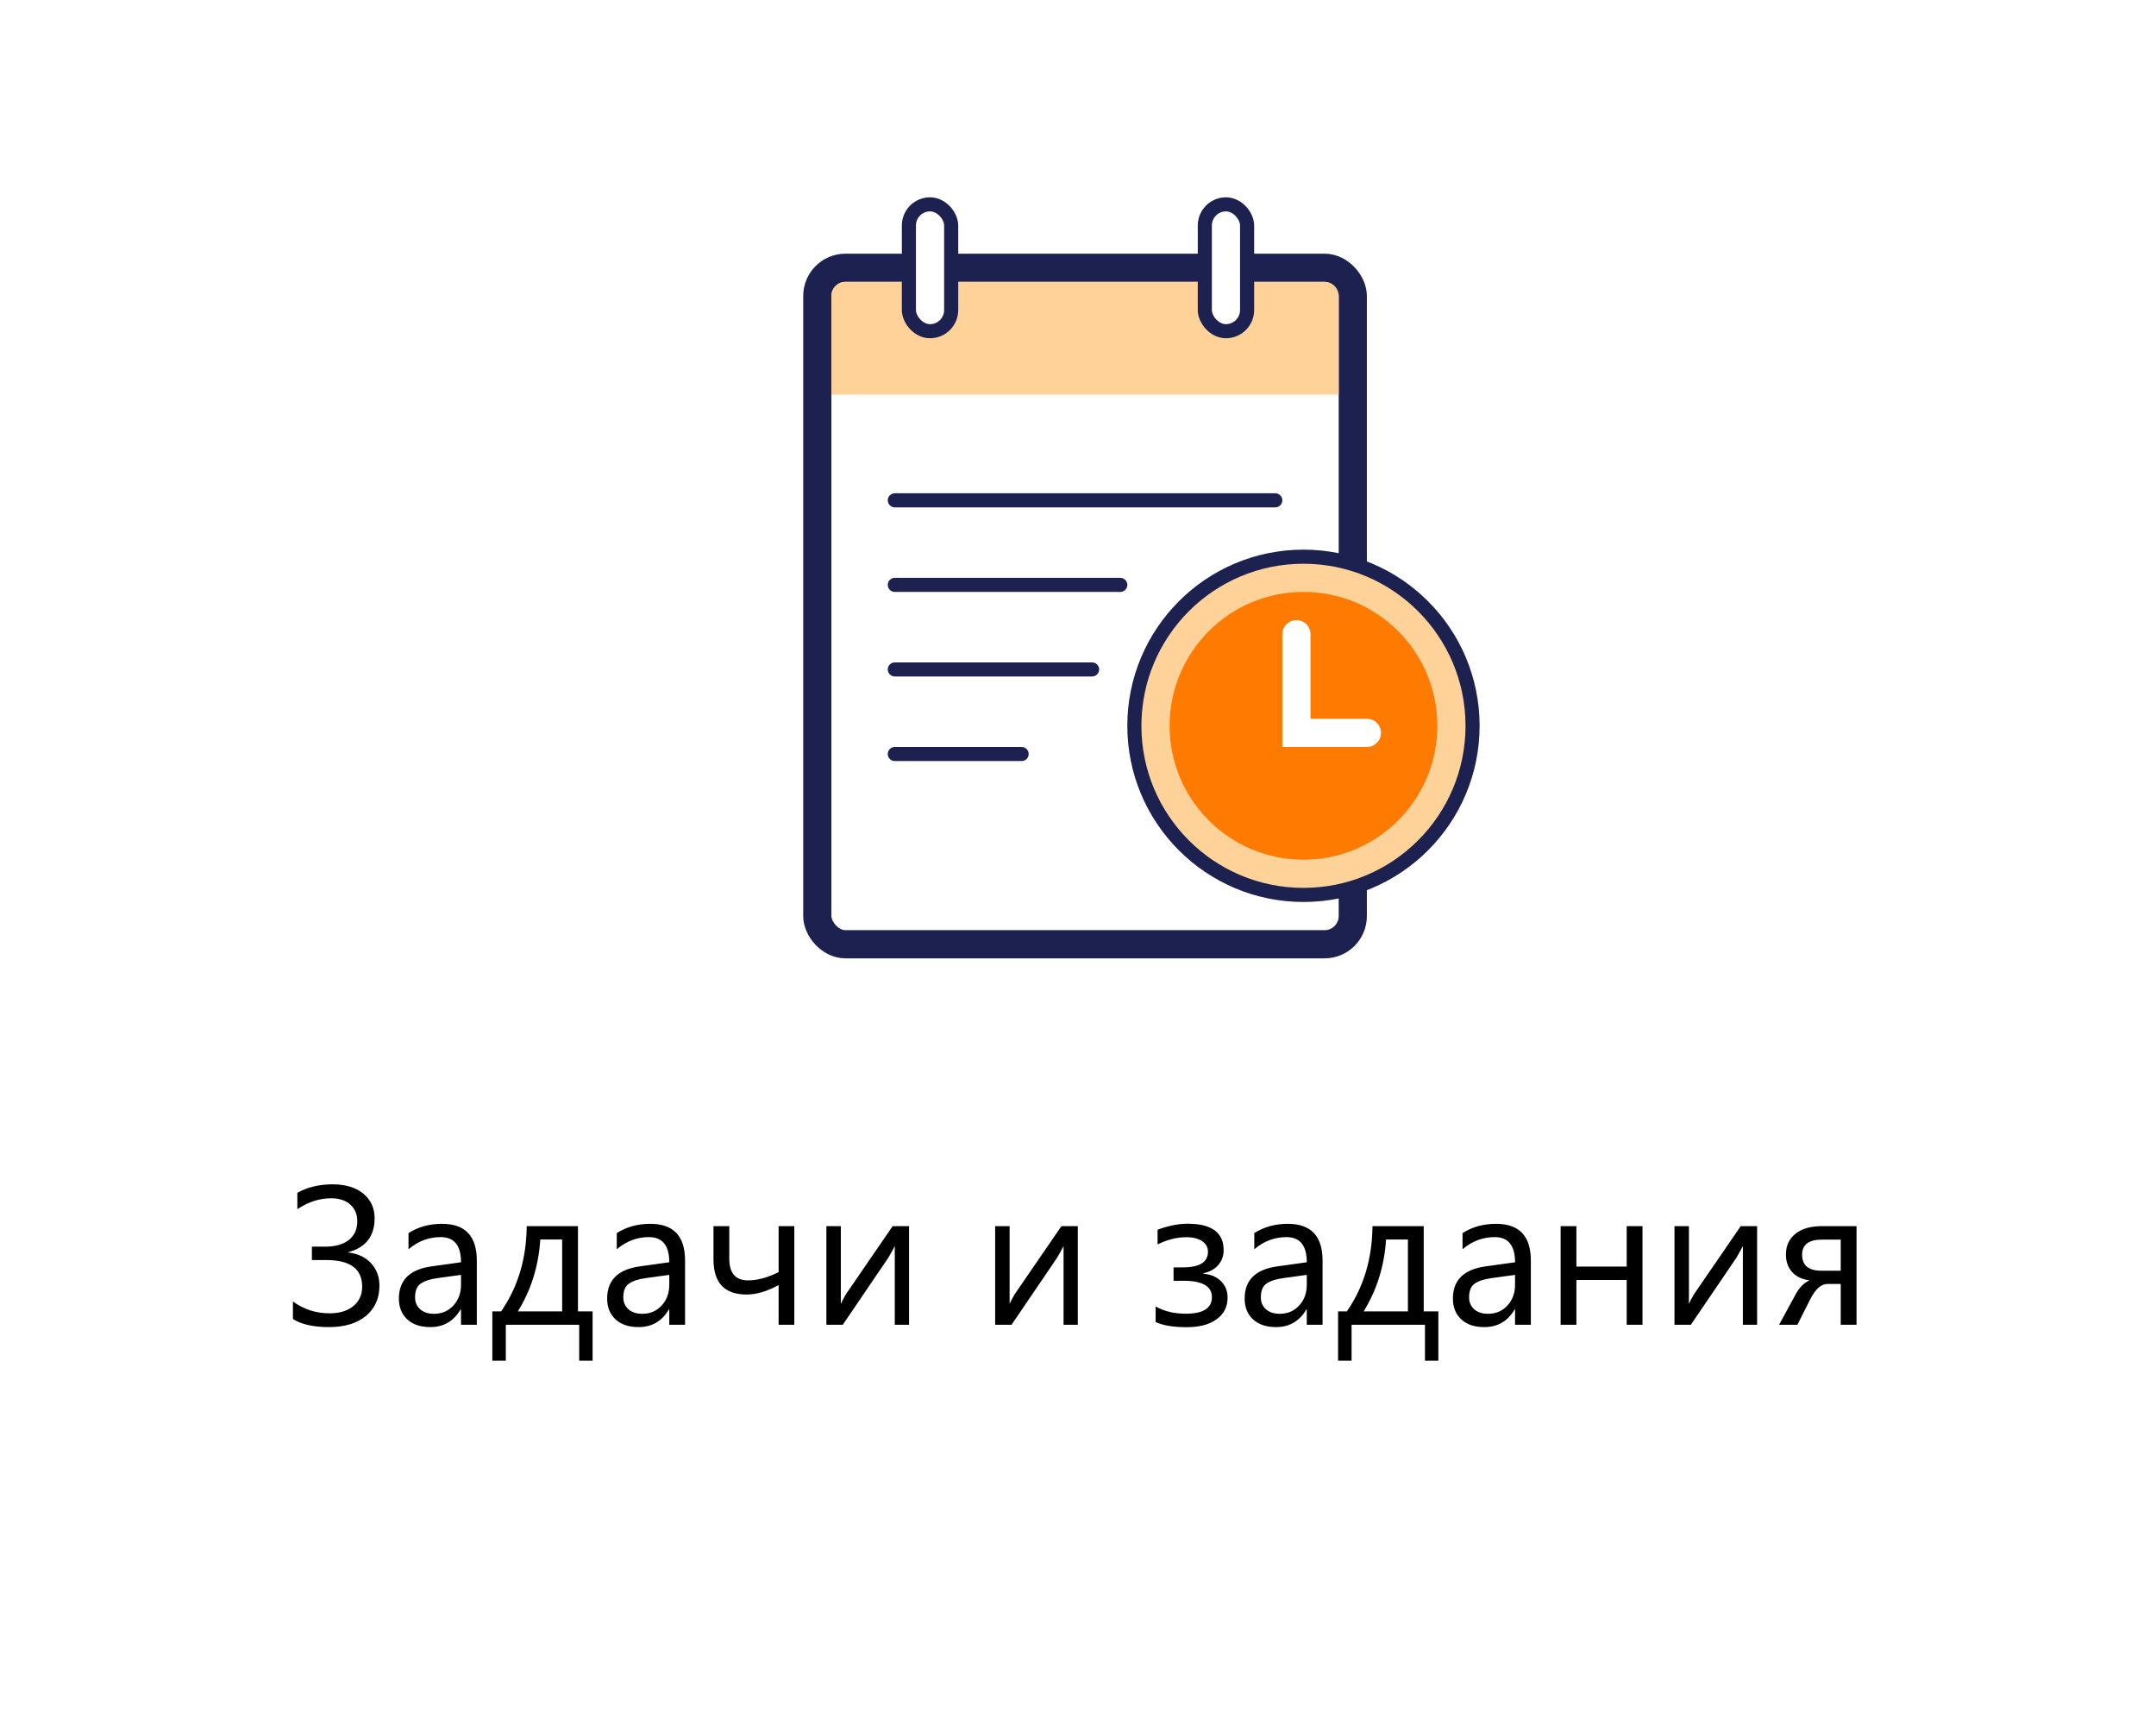
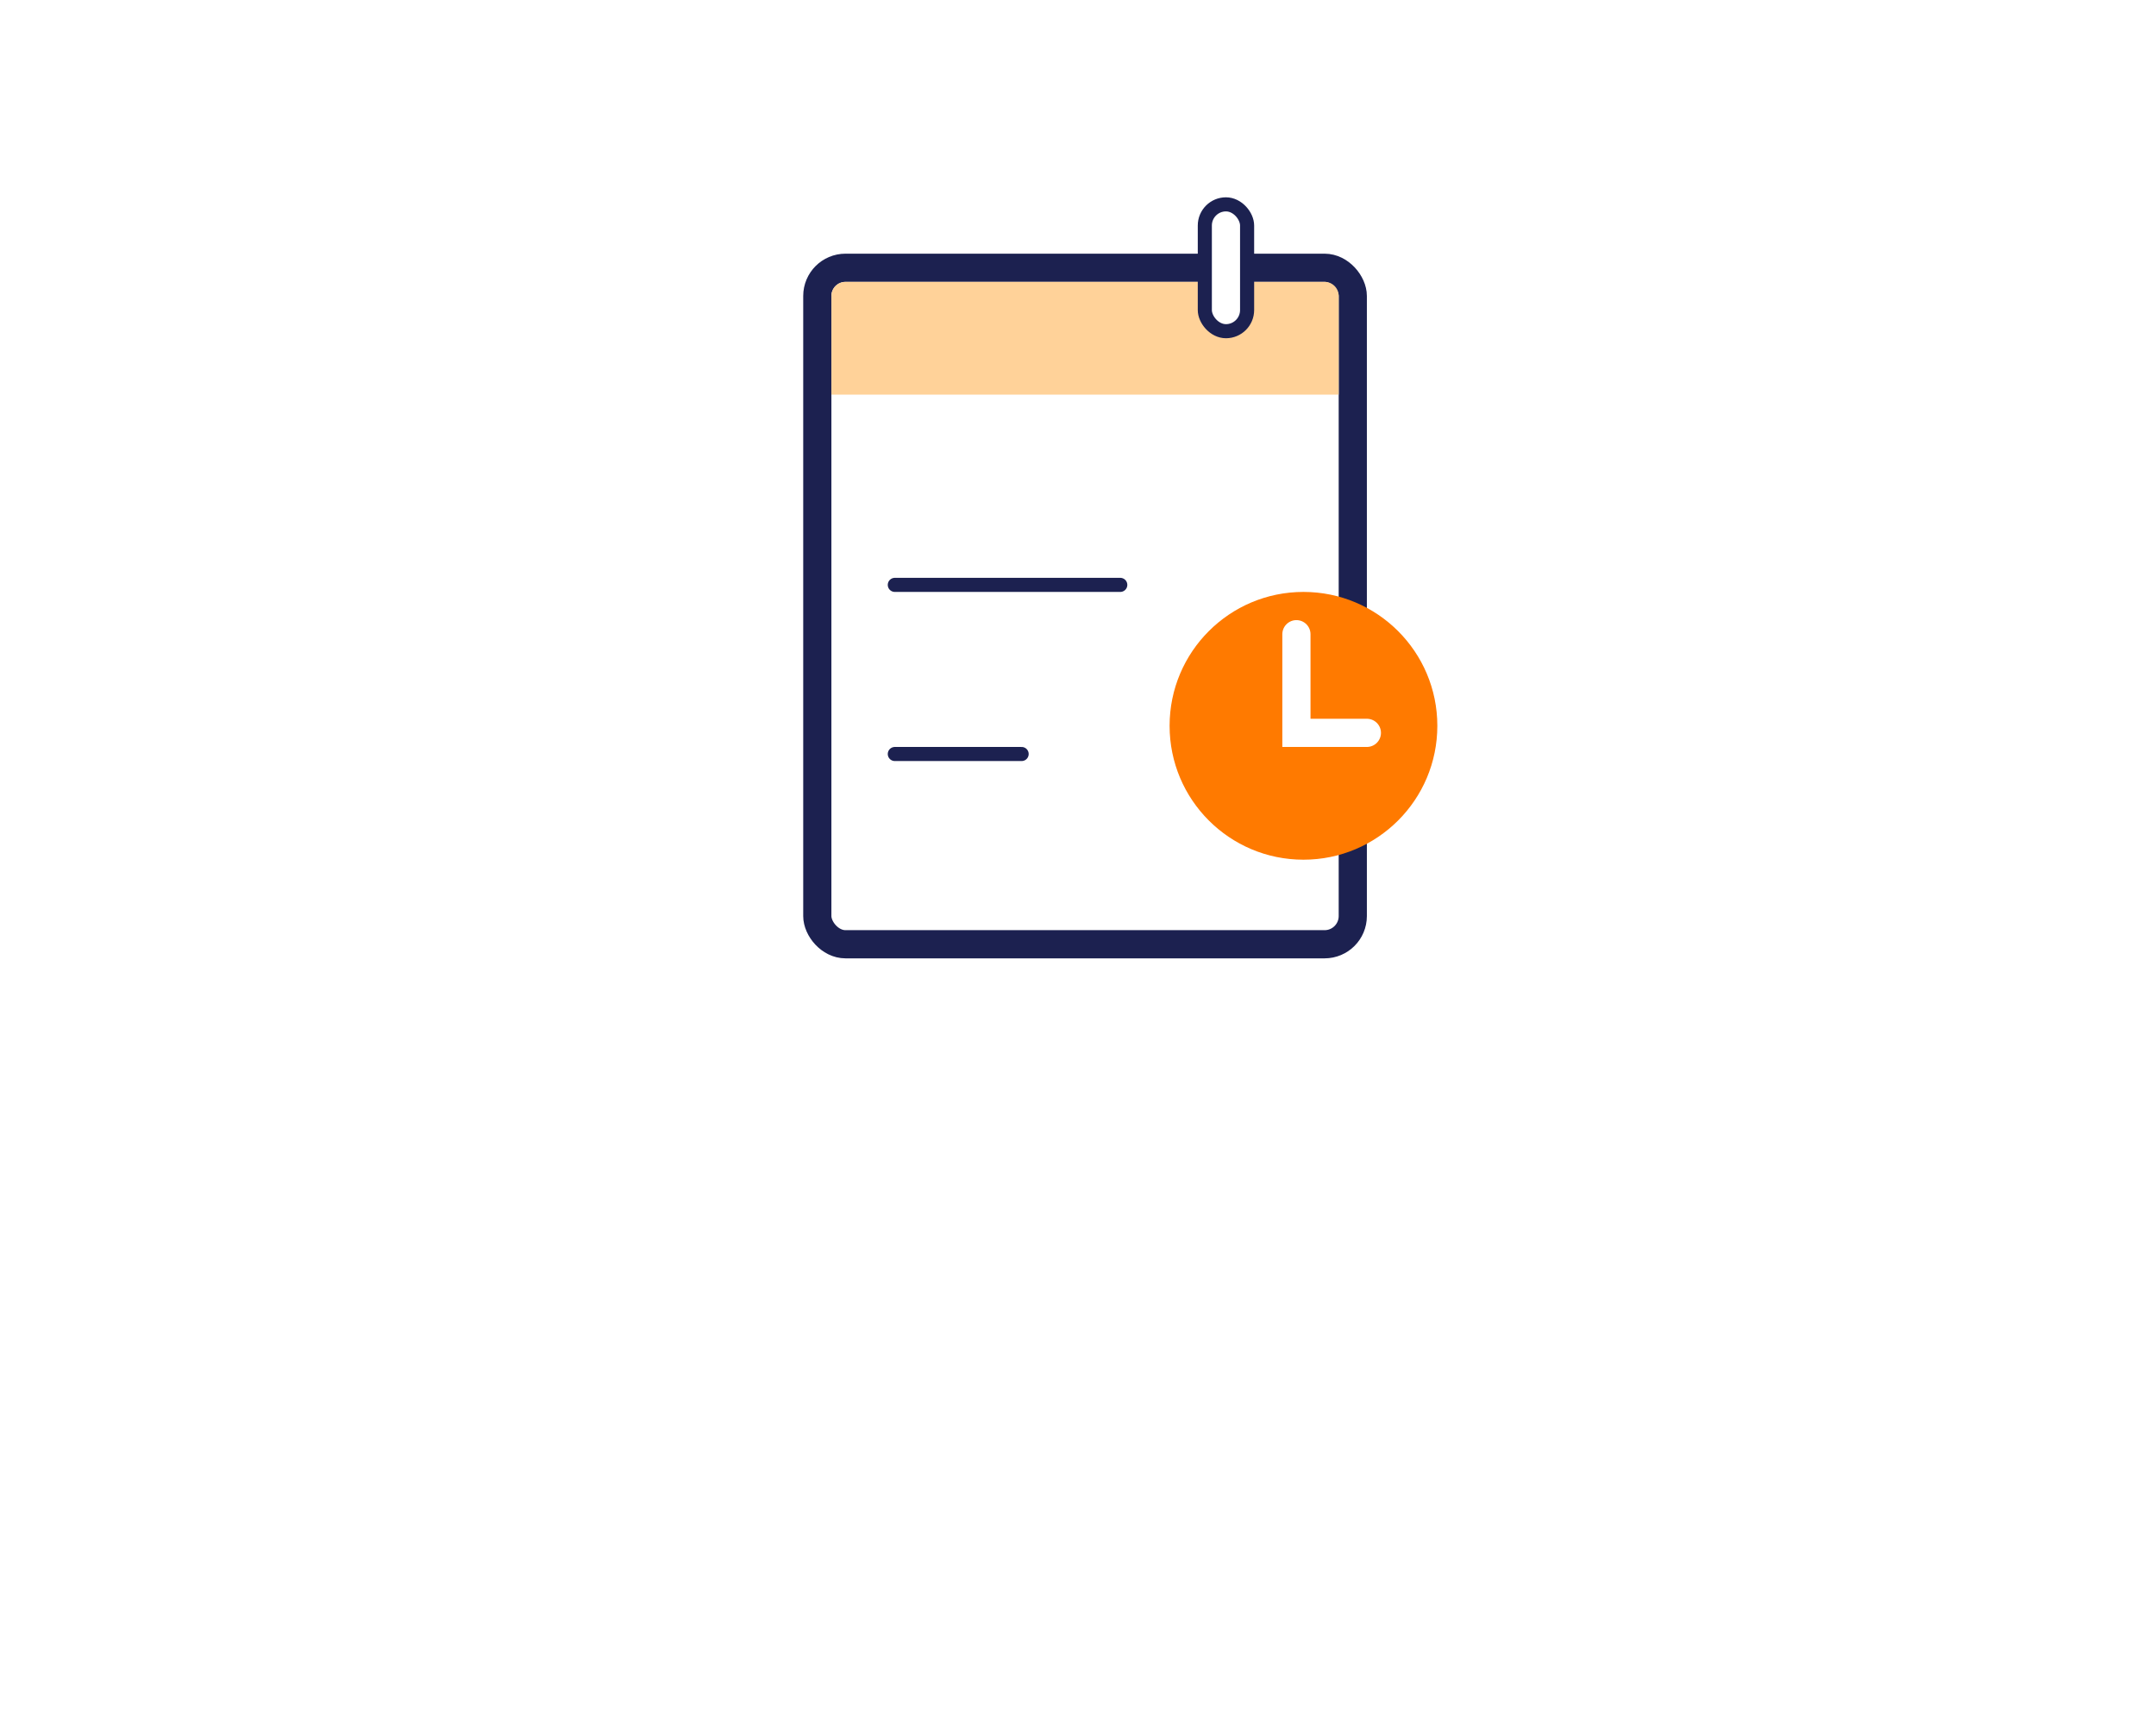
<svg xmlns="http://www.w3.org/2000/svg" width="153" height="122" viewBox="0 0 153 122" fill="none">
  <rect width="153" height="122" fill="white" />
-   <path d="M20.787 93.59V92.346C21.553 92.906 22.421 93.186 23.392 93.186C24.098 93.186 24.659 93.016 25.073 92.674C25.492 92.332 25.702 91.872 25.702 91.293C25.702 90.035 24.852 89.406 23.152 89.406H22.134V88.456H23.07C23.795 88.456 24.355 88.299 24.752 87.984C25.153 87.67 25.354 87.226 25.354 86.651C25.354 86.159 25.187 85.765 24.855 85.469C24.526 85.172 24.073 85.024 23.494 85.024C22.674 85.024 21.876 85.282 21.102 85.797V84.635C21.822 84.234 22.651 84.033 23.59 84.033C24.52 84.033 25.251 84.254 25.784 84.696C26.317 85.138 26.584 85.719 26.584 86.439C26.584 87.711 25.964 88.513 24.725 88.846V88.873C25.399 88.951 25.935 89.204 26.331 89.632C26.727 90.06 26.926 90.591 26.926 91.225C26.926 92.122 26.607 92.838 25.969 93.371C25.331 93.9 24.458 94.164 23.351 94.164C22.243 94.164 21.389 93.973 20.787 93.59ZM33.837 94H32.716V92.906H32.688C32.201 93.745 31.483 94.164 30.535 94.164C29.838 94.164 29.291 93.98 28.895 93.61C28.503 93.241 28.307 92.751 28.307 92.141C28.307 90.833 29.077 90.072 30.617 89.857L32.716 89.564C32.716 88.374 32.235 87.779 31.273 87.779C30.43 87.779 29.669 88.066 28.99 88.641V87.492C29.678 87.055 30.471 86.836 31.369 86.836C33.014 86.836 33.837 87.706 33.837 89.447V94ZM32.716 90.459L31.027 90.691C30.508 90.764 30.116 90.894 29.852 91.081C29.587 91.263 29.455 91.589 29.455 92.059C29.455 92.4 29.576 92.681 29.817 92.899C30.064 93.114 30.389 93.221 30.795 93.221C31.351 93.221 31.809 93.027 32.169 92.64C32.533 92.248 32.716 91.753 32.716 91.156V90.459ZM42.054 96.55H41.103V94H35.895V96.55H34.938V93.05H35.56C36.754 91.327 37.36 89.311 37.378 87H41.015V93.05H42.054V96.55ZM39.894 93.05V87.95H38.342C38.219 89.837 37.688 91.537 36.749 93.05H39.894ZM48.616 94H47.495V92.906H47.468C46.98 93.745 46.262 94.164 45.315 94.164C44.617 94.164 44.07 93.98 43.674 93.61C43.282 93.241 43.086 92.751 43.086 92.141C43.086 90.833 43.856 90.072 45.397 89.857L47.495 89.564C47.495 88.374 47.014 87.779 46.053 87.779C45.21 87.779 44.449 88.066 43.77 88.641V87.492C44.458 87.055 45.251 86.836 46.148 86.836C47.794 86.836 48.616 87.706 48.616 89.447V94ZM47.495 90.459L45.807 90.691C45.287 90.764 44.895 90.894 44.631 91.081C44.367 91.263 44.234 91.589 44.234 92.059C44.234 92.4 44.355 92.681 44.597 92.899C44.843 93.114 45.169 93.221 45.574 93.221C46.13 93.221 46.588 93.027 46.948 92.64C47.313 92.248 47.495 91.753 47.495 91.156V90.459ZM56.368 94H55.254V91.184C54.434 91.63 53.677 91.853 52.984 91.853C51.417 91.853 50.633 91.024 50.633 89.365V87H51.754V89.311C51.754 90.336 52.196 90.849 53.08 90.849C53.755 90.849 54.479 90.653 55.254 90.261V87H56.368V94ZM64.51 94H63.498V88.415C63.398 88.611 63.245 88.887 63.04 89.242L59.807 94H58.645V87H59.67V92.517C59.725 92.384 59.843 92.159 60.025 91.84L63.348 87H64.51V94ZM76.486 94H75.475V88.415C75.374 88.611 75.222 88.887 75.017 89.242L71.783 94H70.621V87H71.647V92.517C71.701 92.384 71.82 92.159 72.002 91.84L75.324 87H76.486V94ZM82.01 93.802V92.701C82.62 93.043 83.334 93.214 84.149 93.214C85.384 93.214 86.002 92.822 86.002 92.038C86.002 91.263 85.325 90.876 83.972 90.876H83.281V89.926H83.938C85.127 89.926 85.722 89.557 85.722 88.818C85.722 88.504 85.585 88.253 85.311 88.066C85.038 87.88 84.664 87.786 84.19 87.786C83.511 87.786 82.83 87.957 82.147 88.299V87.253C82.921 86.97 83.632 86.829 84.279 86.829C85.984 86.829 86.836 87.456 86.836 88.709C86.836 89.115 86.708 89.466 86.453 89.762C86.203 90.053 85.849 90.247 85.394 90.343V90.377C85.913 90.418 86.33 90.593 86.644 90.903C86.959 91.213 87.116 91.605 87.116 92.079C87.116 92.717 86.859 93.225 86.344 93.603C85.829 93.982 85.12 94.171 84.218 94.171C83.256 94.171 82.52 94.048 82.01 93.802ZM93.856 94H92.735V92.906H92.708C92.22 93.745 91.503 94.164 90.555 94.164C89.857 94.164 89.311 93.98 88.914 93.61C88.522 93.241 88.326 92.751 88.326 92.141C88.326 90.833 89.096 90.072 90.637 89.857L92.735 89.564C92.735 88.374 92.255 87.779 91.293 87.779C90.45 87.779 89.689 88.066 89.01 88.641V87.492C89.698 87.055 90.491 86.836 91.389 86.836C93.034 86.836 93.856 87.706 93.856 89.447V94ZM92.735 90.459L91.047 90.691C90.527 90.764 90.135 90.894 89.871 91.081C89.607 91.263 89.475 91.589 89.475 92.059C89.475 92.4 89.595 92.681 89.837 92.899C90.083 93.114 90.409 93.221 90.814 93.221C91.37 93.221 91.829 93.027 92.189 92.64C92.553 92.248 92.735 91.753 92.735 91.156V90.459ZM102.073 96.55H101.123V94H95.914V96.55H94.957V93.05H95.579C96.773 91.327 97.379 89.311 97.397 87H101.034V93.05H102.073V96.55ZM99.913 93.05V87.95H98.361C98.238 89.837 97.707 91.537 96.769 93.05H99.913ZM108.636 94H107.515V92.906H107.487C107 93.745 106.282 94.164 105.334 94.164C104.637 94.164 104.09 93.98 103.693 93.61C103.301 93.241 103.105 92.751 103.105 92.141C103.105 90.833 103.876 90.072 105.416 89.857L107.515 89.564C107.515 88.374 107.034 87.779 106.072 87.779C105.229 87.779 104.468 88.066 103.789 88.641V87.492C104.477 87.055 105.27 86.836 106.168 86.836C107.813 86.836 108.636 87.706 108.636 89.447V94ZM107.515 90.459L105.826 90.691C105.307 90.764 104.915 90.894 104.65 91.081C104.386 91.263 104.254 91.589 104.254 92.059C104.254 92.4 104.375 92.681 104.616 92.899C104.862 93.114 105.188 93.221 105.594 93.221C106.15 93.221 106.608 93.027 106.968 92.64C107.332 92.248 107.515 91.753 107.515 91.156V90.459ZM116.559 94H115.438V90.821H111.869V94H110.748V87H111.869V89.871H115.438V87H116.559V94ZM124.693 94H123.682V88.415C123.581 88.611 123.429 88.887 123.224 89.242L119.99 94H118.828V87H119.854V92.517C119.908 92.384 120.027 92.159 120.209 91.84L123.531 87H124.693V94ZM131.748 94H130.627V91.102H129.69C129.239 91.102 128.829 91.466 128.46 92.195L127.551 94H126.252L127.428 91.84C127.701 91.338 128.032 91.008 128.419 90.849C127.872 90.776 127.455 90.575 127.168 90.247C126.881 89.919 126.737 89.509 126.737 89.017C126.737 88.397 126.961 87.907 127.407 87.547C127.858 87.182 128.49 87 129.301 87H131.748V94ZM130.627 90.165V87.957H129.301C128.357 87.957 127.886 88.315 127.886 89.03C127.886 89.787 128.344 90.165 129.26 90.165H130.627Z" fill="black" />
  <rect x="58" y="19" width="38" height="48" rx="2" fill="white" stroke="#1C2150" stroke-width="2" />
  <path d="M59 21C59 20.448 59.448 20 60 20H94C94.552 20 95 20.448 95 21V28H59V21Z" fill="#FFD299" />
-   <rect x="64.5" y="14.5" width="3" height="9" rx="1.5" fill="white" stroke="#1C2150" />
  <rect x="85.5" y="14.5" width="3" height="9" rx="1.5" fill="white" stroke="#1C2150" />
-   <path d="M90.5 35.5H63.5" stroke="#1C2150" stroke-miterlimit="10" stroke-linecap="round" stroke-linejoin="round" />
  <path d="M79.5 41.5H63.5" stroke="#1C2150" stroke-miterlimit="10" stroke-linecap="round" stroke-linejoin="round" />
-   <path d="M77.5 47.5H63.5" stroke="#1C2150" stroke-miterlimit="10" stroke-linecap="round" stroke-linejoin="round" />
  <line x1="72.5" y1="53.5" x2="63.5" y2="53.5" stroke="#1C2150" stroke-miterlimit="10" stroke-linecap="round" stroke-linejoin="round" />
-   <circle cx="92.5" cy="51.5" r="12" fill="#FFD299" stroke="#1C2150" />
  <circle cx="92.5" cy="51.5" r="9.5" fill="#FF7A00" />
  <path d="M97 52H92V45" stroke="white" stroke-width="2" stroke-linecap="round" />
</svg>